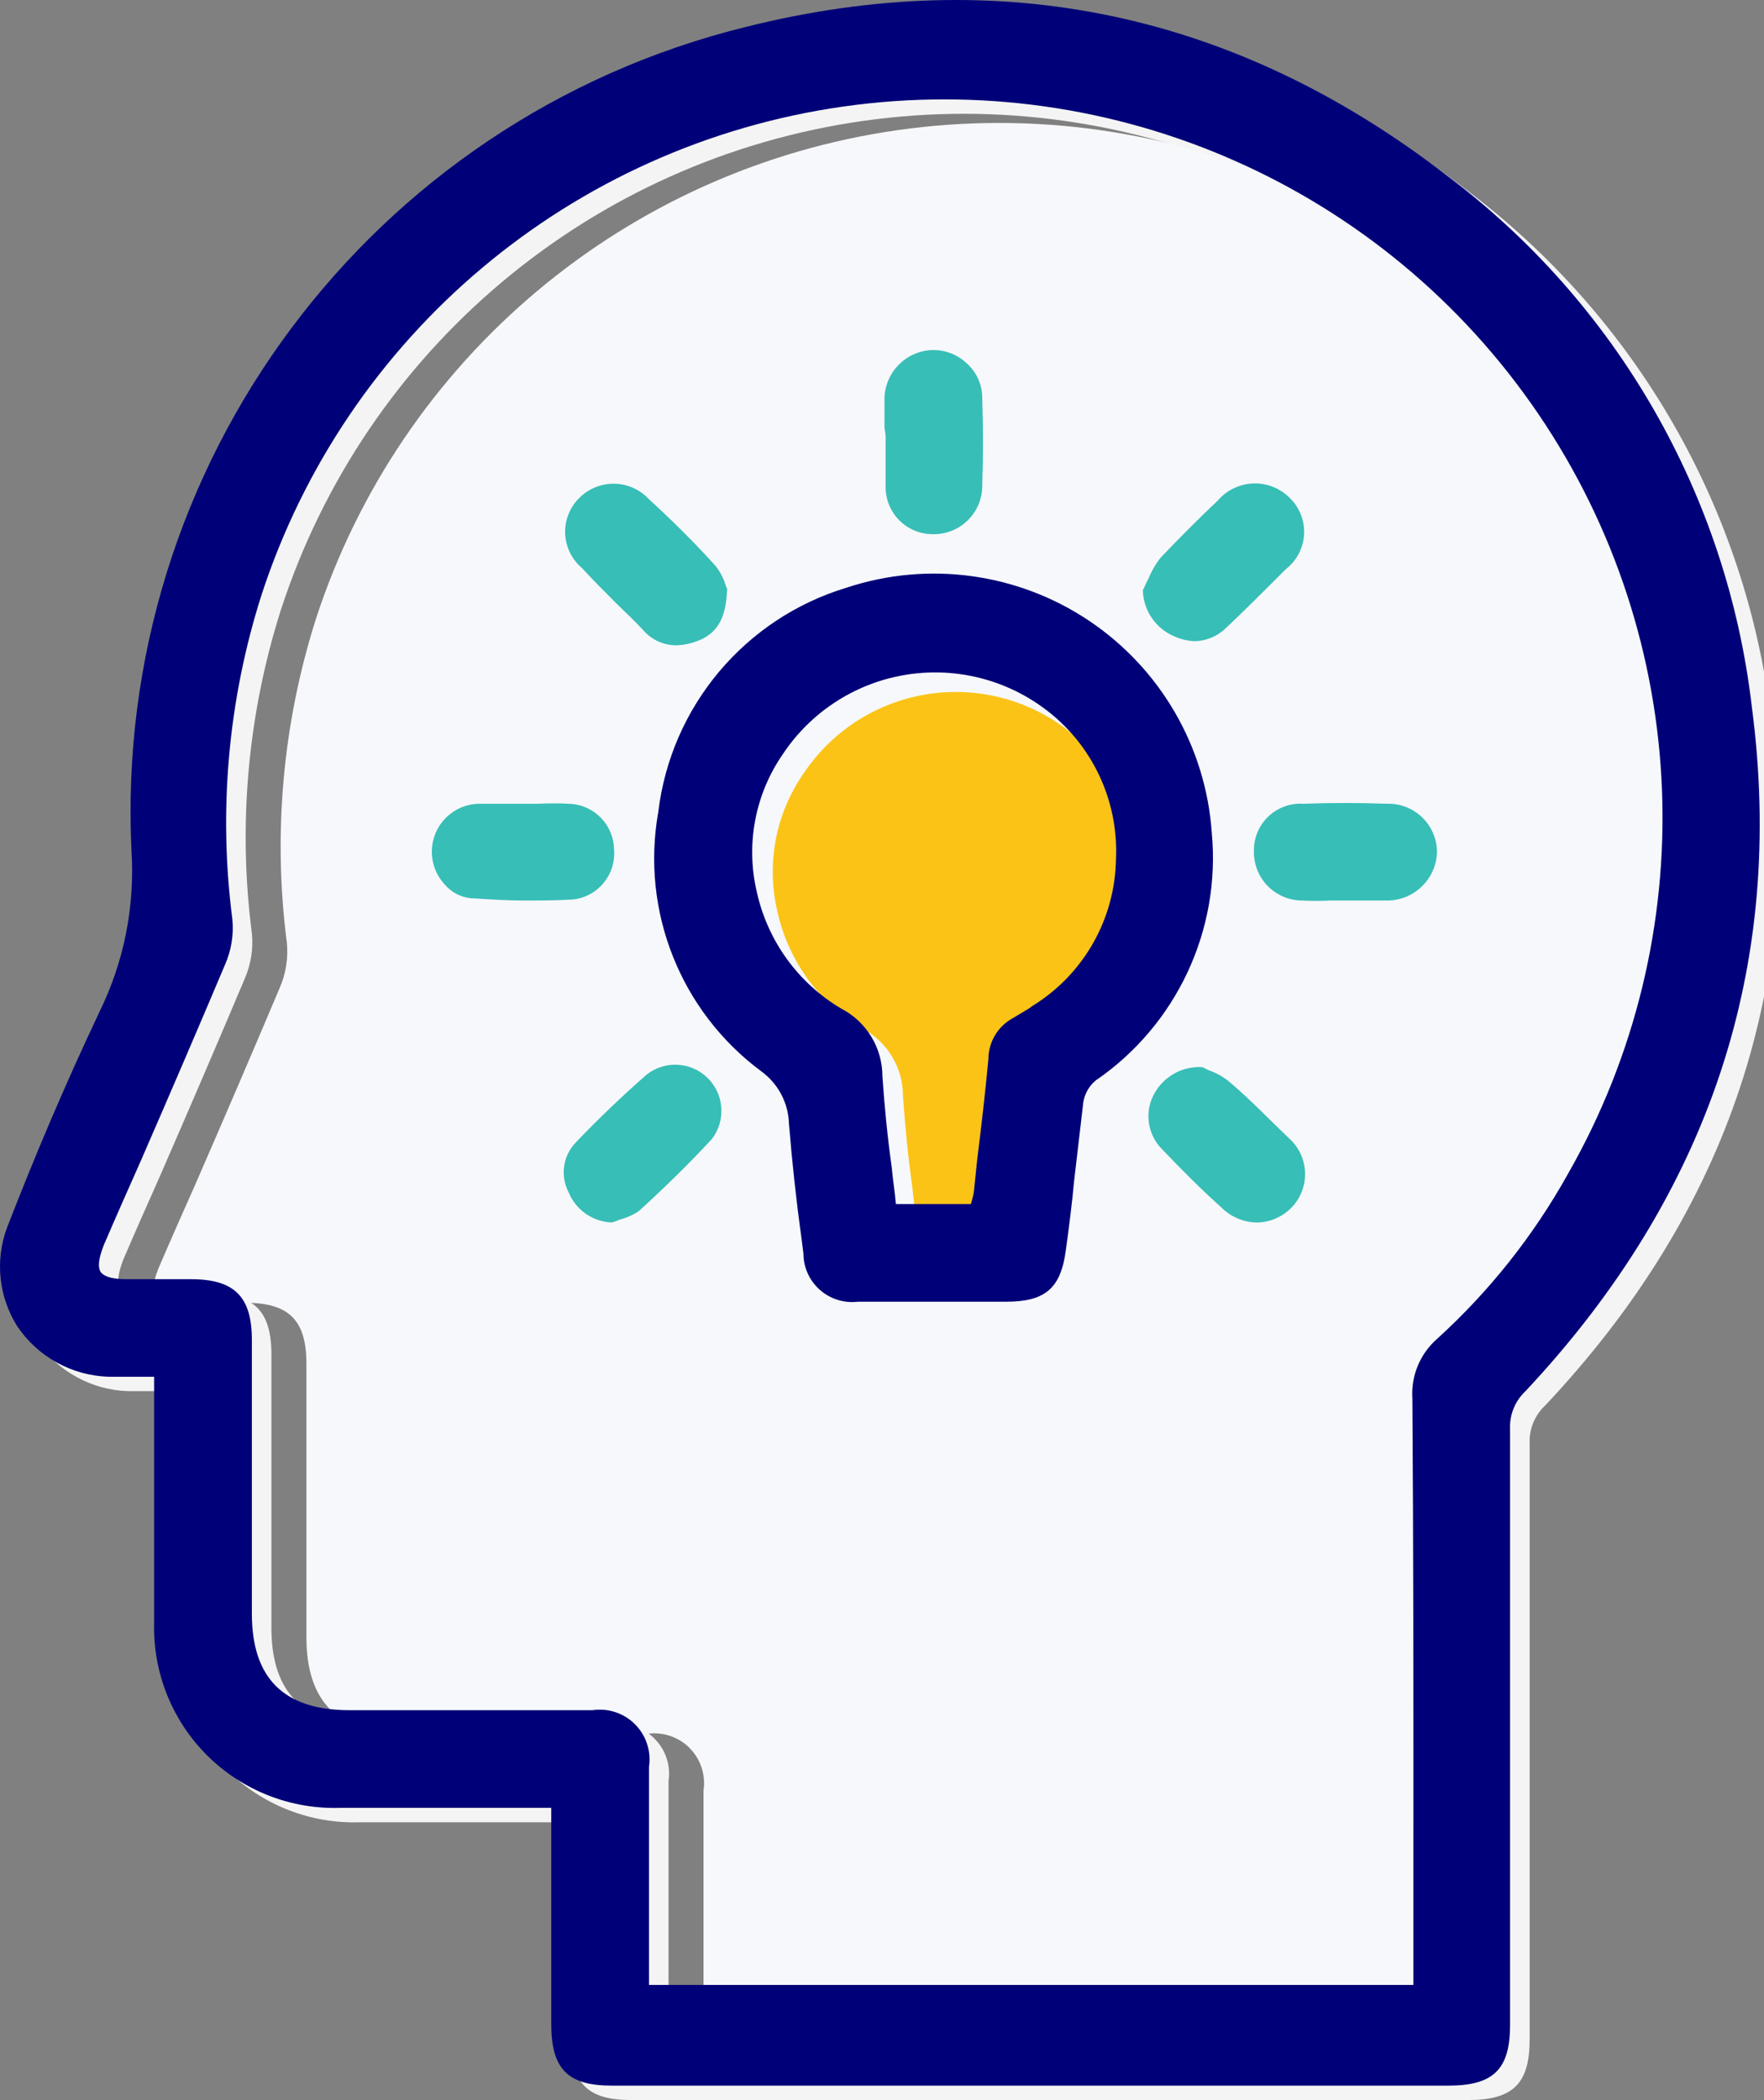
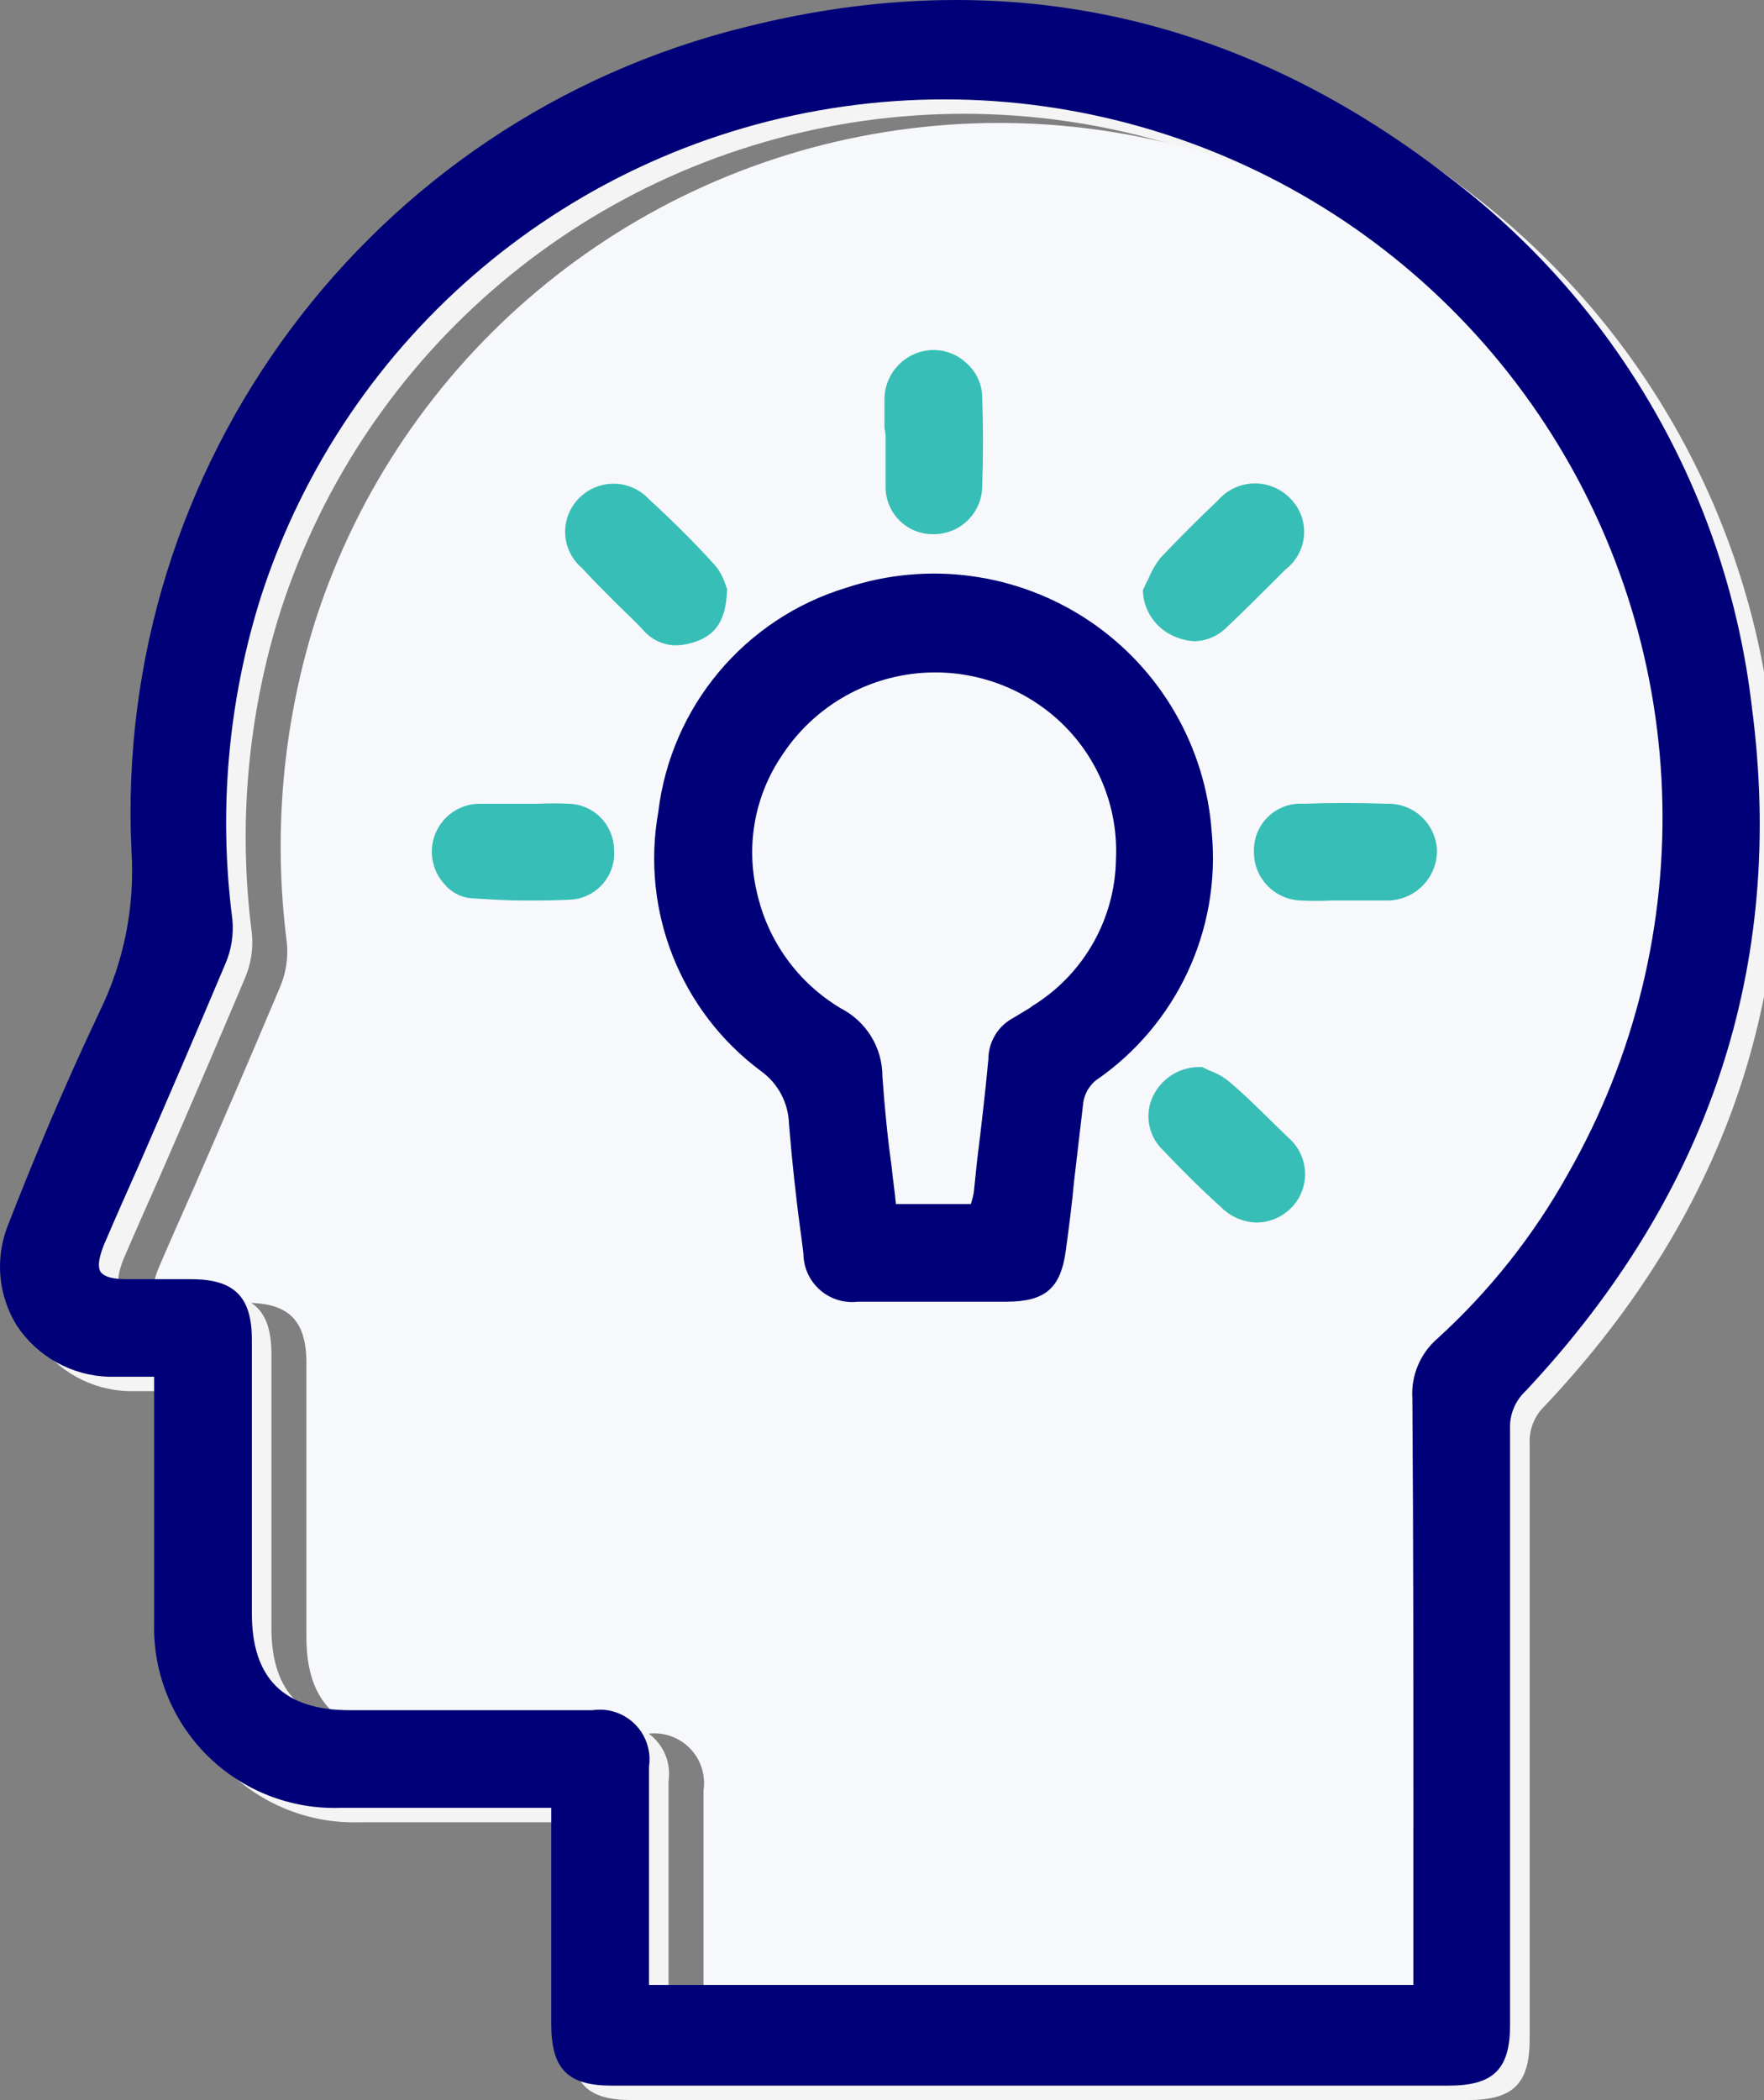
<svg xmlns="http://www.w3.org/2000/svg" width="84" height="100" viewBox="0 0 84 100" fill="none">
  <rect x="0" y="0" width="84" height="100" fill="#808080" stroke="none" />
  <g clip-path="url(#clip0)">
    <path d="M84.353 34.353C83.184 24.272 77.923 15.114 69.803 9.025C59.761 1.284 48.541 -1.067 36.441 1.97C18.564 6.376 6.308 22.821 7.194 41.212C7.361 43.848 6.837 46.482 5.675 48.854C3.96 52.479 2.54 55.86 1.266 59.142C0.687 60.699 0.869 62.438 1.756 63.842C2.739 65.297 4.361 66.191 6.116 66.242H8.272V77.951C8.207 80.318 9.122 82.606 10.801 84.276C12.48 85.945 14.773 86.847 17.14 86.769H27.183V97.057C27.183 99.213 27.966 99.996 30.073 99.996H69.901C72.058 99.996 72.841 99.212 72.841 97.106V68.74C72.808 68.058 73.077 67.395 73.576 66.928C82.344 57.623 85.969 46.698 84.353 34.353ZM69.412 64.433C68.598 65.145 68.164 66.195 68.236 67.274C68.284 74.084 68.236 81.04 68.236 87.752V95.199H31.835V84.813C31.947 84.07 31.699 83.318 31.168 82.787C30.636 82.255 29.885 82.008 29.142 82.119H17.579C14.444 82.119 12.925 80.6 12.925 77.519V64.487C12.925 62.429 12.092 61.597 10.034 61.597H6.997C6.311 61.597 5.919 61.497 5.723 61.254C5.576 61.009 5.623 60.617 5.87 59.98C6.458 58.608 7.046 57.285 7.634 55.963C8.957 52.926 10.329 49.741 11.652 46.606C11.948 45.928 12.066 45.186 11.995 44.45C11.326 39.284 11.794 34.034 13.367 29.067C17.396 16.643 28.151 7.6 41.081 5.76C54.012 3.921 66.862 9.607 74.196 20.414C81.531 31.222 82.069 45.263 75.585 56.6C73.983 59.54 71.897 62.188 69.413 64.433H69.412Z" fill="#F4F4F4" />
    <path d="M58.683 40.33C58.396 36.246 56.24 32.524 52.84 30.245C49.44 27.965 45.177 27.384 41.291 28.67C36.447 30.134 32.928 34.326 32.326 39.35C31.484 44.062 33.382 48.844 37.226 51.696C38.031 52.279 38.52 53.203 38.549 54.196C38.696 56.009 38.892 57.821 39.137 59.585L39.237 60.369C39.237 61.033 39.522 61.665 40.019 62.104C40.516 62.544 41.178 62.75 41.837 62.669H48.892C50.754 62.669 51.492 62.032 51.733 60.22C51.88 59.142 52.027 58.02 52.125 56.938C52.272 55.713 52.419 54.39 52.566 53.166C52.631 52.763 52.84 52.398 53.154 52.137C56.969 49.468 59.076 44.97 58.683 40.33ZM54.078 41.604C54.03 44.411 52.577 47.006 50.208 48.512C50.108 48.561 50.008 48.659 49.914 48.712L49.179 49.153C48.456 49.54 48.004 50.293 48.003 51.113C47.856 52.73 47.66 54.347 47.513 55.963C47.464 56.453 47.413 56.894 47.366 57.383C47.352 57.55 47.318 57.714 47.266 57.873C47.266 57.922 47.217 58.02 47.217 58.073H43.641C43.592 57.485 43.494 56.897 43.441 56.309C43.241 54.888 43.098 53.419 43 51.998C43.002 50.639 42.246 49.392 41.041 48.765C38.994 47.554 37.54 45.55 37.024 43.229C36.483 40.966 36.929 38.581 38.249 36.665C40.338 33.402 44.352 31.941 48.05 33.097C51.748 34.253 54.215 37.741 54.073 41.613L54.078 41.604Z" fill="#F4F4F4" />
    <path d="M30.219 29.355C30.66 29.796 31.15 30.237 31.591 30.727C31.991 31.169 32.562 31.419 33.159 31.413C33.53 31.397 33.895 31.314 34.237 31.168C35.315 30.727 35.511 29.747 35.56 28.718C35.511 28.669 35.511 28.571 35.46 28.473C35.355 28.15 35.188 27.851 34.97 27.591C34.039 26.562 33.011 25.534 31.835 24.456C31.408 23.993 30.809 23.726 30.18 23.717C29.55 23.708 28.944 23.957 28.503 24.407C28.055 24.856 27.816 25.471 27.844 26.105C27.872 26.738 28.164 27.331 28.65 27.738C29.141 28.277 29.68 28.816 30.219 29.355Z" fill="#F4F4F4" />
    <path d="M56.821 31.022C57.128 31.166 57.461 31.25 57.8 31.267C58.37 31.259 58.915 31.031 59.319 30.63C60.153 29.846 60.986 29.013 61.769 28.23L62.16 27.838C62.674 27.441 62.99 26.841 63.029 26.193C63.067 25.546 62.823 24.913 62.361 24.458C61.905 23.991 61.276 23.737 60.624 23.756C59.972 23.775 59.359 24.066 58.931 24.558C58.001 25.44 57.069 26.371 56.188 27.301C55.945 27.615 55.747 27.962 55.599 28.33C55.499 28.477 55.453 28.673 55.355 28.82V28.92C55.436 29.833 55.995 30.635 56.825 31.027L56.821 31.022Z" fill="#F4F4F4" />
    <path d="M43.103 21.664V23.82C43.086 24.435 43.323 25.03 43.758 25.465C44.193 25.9 44.788 26.137 45.403 26.12C46.013 26.12 46.598 25.878 47.029 25.446C47.461 25.015 47.703 24.43 47.703 23.82C47.752 22.448 47.752 21.028 47.703 19.656C47.711 19.02 47.443 18.413 46.968 17.99C46.521 17.561 45.92 17.331 45.302 17.353C44.062 17.406 43.076 18.412 43.048 19.653V21.074C43.091 21.268 43.109 21.466 43.103 21.664Z" fill="#F4F4F4" />
    <path d="M30.169 41.113C30.142 39.934 29.193 38.984 28.014 38.957C27.524 38.932 27.034 38.932 26.544 38.957H23.706C22.815 38.986 22.022 39.53 21.675 40.35C21.328 41.171 21.489 42.119 22.088 42.778C22.439 43.203 22.958 43.454 23.509 43.464C24.294 43.513 25.078 43.564 25.861 43.564C26.645 43.564 27.43 43.564 28.213 43.515C28.796 43.467 29.333 43.183 29.702 42.73C30.071 42.277 30.24 41.693 30.169 41.113Z" fill="#F4F4F4" />
    <path d="M66.96 38.959C65.637 38.91 64.266 38.91 62.992 38.959C62.375 38.92 61.769 39.142 61.322 39.57C60.876 39.998 60.628 40.593 60.64 41.212C60.626 41.823 60.856 42.414 61.279 42.856C61.702 43.297 62.283 43.552 62.894 43.564C63.368 43.589 63.842 43.589 64.315 43.564H67.059C68.333 43.525 69.349 42.486 69.359 41.212C69.309 39.931 68.241 38.928 66.959 38.958L66.96 38.959Z" fill="#F4F4F4" />
    <path d="M31.738 51.842C30.562 52.871 29.435 53.949 28.358 55.076C27.734 55.717 27.596 56.686 28.015 57.476C28.363 58.312 29.168 58.867 30.073 58.897C30.206 58.856 30.337 58.807 30.465 58.75C30.779 58.67 31.077 58.538 31.347 58.358C32.425 57.378 33.647 56.203 34.826 54.929C35.541 54.076 35.477 52.815 34.679 52.039C33.896 51.225 32.624 51.139 31.739 51.839L31.738 51.842Z" fill="#F4F4F4" />
-     <path d="M59.515 52.234C59.213 51.974 58.864 51.774 58.486 51.646L58.192 51.499C57.203 51.437 56.273 51.979 55.84 52.871C55.436 53.705 55.593 54.701 56.232 55.371C57.212 56.4 58.143 57.331 59.073 58.163C59.526 58.624 60.142 58.888 60.788 58.898C61.42 58.886 62.02 58.622 62.454 58.163C62.88 57.713 63.105 57.109 63.077 56.49C63.05 55.871 62.772 55.29 62.307 54.88C61.376 53.999 60.494 53.067 59.515 52.234Z" fill="#F4F4F4" />
    <path d="M69.901 88.193V95.64H33.501V85.255C33.612 84.512 33.364 83.76 32.833 83.228C32.301 82.697 31.549 82.449 30.806 82.561H19.245C16.11 82.561 14.591 81.042 14.591 77.956V64.925C14.591 62.867 13.758 62.034 11.7 62.034H8.663C7.977 62.034 7.585 61.934 7.389 61.691C7.242 61.446 7.289 61.054 7.536 60.417C8.124 59.045 8.712 57.723 9.3 56.4C10.623 53.363 11.994 50.178 13.317 47.043C13.613 46.366 13.732 45.624 13.66 44.888C12.992 39.722 13.46 34.472 15.032 29.505C19.061 17.081 29.815 8.036 42.747 6.196C55.678 4.356 68.528 10.043 75.863 20.85C83.197 31.658 83.736 45.7 77.25 57.037C75.615 59.97 73.513 62.617 71.028 64.875C70.215 65.588 69.78 66.638 69.852 67.717C69.901 74.574 69.901 81.481 69.901 88.193Z" fill="#F7F8FB" />
-     <path d="M47.513 56.153C47.464 56.643 47.413 57.084 47.365 57.574C47.351 57.741 47.318 57.905 47.266 58.064C47.266 58.113 47.217 58.211 47.217 58.264H43.641C43.592 57.676 43.493 57.088 43.441 56.5C43.24 55.08 43.097 53.61 42.999 52.189C43.001 50.83 42.245 49.583 41.039 48.956C38.993 47.745 37.539 45.741 37.023 43.42C36.482 41.157 36.927 38.771 38.248 36.855C39.566 34.862 41.644 33.498 43.997 33.082C46.35 32.666 48.77 33.235 50.691 34.655C52.968 36.33 54.255 39.032 54.12 41.855C54.073 44.662 52.619 47.257 50.251 48.763C50.151 48.812 50.05 48.91 49.956 48.963L49.221 49.404C48.499 49.791 48.047 50.544 48.045 51.363C47.855 52.921 47.663 54.586 47.513 56.153Z" fill="#FBC316" />
    <path d="M83.422 33.667C82.252 23.586 76.991 14.428 68.872 8.339C58.829 0.599 47.61 -1.753 35.509 1.284C17.632 5.69 5.375 22.135 6.262 40.526C6.428 43.162 5.905 45.796 4.743 48.168C3.028 51.793 1.608 55.174 0.334 58.456C-0.245 60.013 -0.064 61.752 0.824 63.156C1.806 64.612 3.429 65.505 5.184 65.556H7.34V77.265C7.275 79.632 8.189 81.92 9.868 83.59C11.547 85.259 13.841 86.161 16.207 86.083H26.25V96.371C26.25 98.526 27.034 99.31 29.14 99.31H68.969C71.125 99.31 71.908 98.526 71.908 96.419V68.054C71.875 67.371 72.144 66.709 72.643 66.241C81.414 56.888 85.039 45.963 83.422 33.667ZM67.304 87.067V94.514H30.904V84.128C31.016 83.385 30.768 82.633 30.237 82.101C29.705 81.569 28.953 81.322 28.21 81.433H16.648C13.513 81.433 11.994 79.914 11.994 76.833V63.801C11.994 61.744 11.161 60.911 9.104 60.911H6.067C5.381 60.911 4.989 60.811 4.793 60.568C4.646 60.323 4.693 59.931 4.94 59.294C5.528 57.922 6.116 56.599 6.704 55.277C8.027 52.24 9.398 49.055 10.721 45.92C11.018 45.242 11.136 44.5 11.064 43.764C10.396 38.598 10.864 33.348 12.436 28.381C16.466 15.957 27.22 6.914 40.151 5.074C53.082 3.235 65.931 8.921 73.266 19.728C80.6 30.536 81.139 44.577 74.654 55.914C73.019 58.847 70.917 61.494 68.432 63.752C67.619 64.465 67.184 65.515 67.256 66.594C67.305 73.398 67.305 80.355 67.305 87.066L67.304 87.067Z" fill="#000078" />
    <path d="M57.703 39.643C57.417 35.56 55.26 31.838 51.86 29.558C48.461 27.279 44.198 26.697 40.312 27.983C35.468 29.447 31.95 33.639 31.347 38.663C30.506 43.375 32.404 48.157 36.247 51.009C37.053 51.592 37.541 52.516 37.57 53.509C37.717 55.322 37.913 57.134 38.158 58.898L38.258 59.682C38.258 60.346 38.543 60.978 39.04 61.417C39.538 61.857 40.199 62.063 40.858 61.982H47.913C49.775 61.982 50.513 61.345 50.754 59.532C50.901 58.454 51.048 57.332 51.146 56.25C51.293 55.025 51.44 53.703 51.587 52.478C51.653 52.075 51.862 51.71 52.175 51.449C56.025 48.81 58.142 44.29 57.703 39.643ZM46.533 55.222C46.484 55.712 46.433 56.153 46.386 56.643C46.372 56.81 46.339 56.974 46.286 57.133C46.286 57.182 46.237 57.28 46.237 57.333H42.661C42.612 56.745 42.514 56.157 42.461 55.569C42.261 54.148 42.118 52.678 42.02 51.258C42.022 49.899 41.266 48.652 40.06 48.025C38.013 46.815 36.559 44.81 36.043 42.489C35.503 40.226 35.948 37.84 37.268 35.924C38.586 33.931 40.665 32.567 43.018 32.151C45.37 31.735 47.791 32.304 49.712 33.724C51.989 35.399 53.276 38.101 53.141 40.924C53.094 43.731 51.64 46.326 49.271 47.832C49.171 47.881 49.071 47.979 48.977 48.032L48.242 48.473C47.52 48.861 47.068 49.613 47.066 50.433C46.922 51.989 46.729 53.654 46.533 55.222Z" fill="#000078" />
    <path d="M29.288 28.67C29.729 29.111 30.219 29.552 30.66 30.042C31.06 30.484 31.631 30.734 32.228 30.728C32.599 30.712 32.964 30.629 33.306 30.483C34.384 30.042 34.58 29.062 34.629 28.033C34.58 27.984 34.58 27.886 34.529 27.788C34.423 27.465 34.257 27.166 34.039 26.906C33.108 25.877 32.079 24.849 30.904 23.771C30.477 23.309 29.878 23.042 29.249 23.033C28.619 23.023 28.014 23.273 27.573 23.722C27.125 24.171 26.885 24.787 26.913 25.42C26.941 26.054 27.234 26.647 27.72 27.054C28.21 27.592 28.749 28.131 29.288 28.67Z" fill="#37BEB7" />
    <path d="M55.89 30.286C56.197 30.431 56.53 30.514 56.87 30.531C57.44 30.523 57.984 30.295 58.389 29.894C59.222 29.11 60.055 28.277 60.838 27.494L61.23 27.102C61.743 26.705 62.06 26.105 62.098 25.457C62.136 24.81 61.893 24.177 61.43 23.722C60.975 23.256 60.345 23.001 59.693 23.02C59.042 23.039 58.428 23.33 58.001 23.822C57.07 24.704 56.139 25.635 55.258 26.566C55.015 26.88 54.817 27.227 54.67 27.595C54.57 27.742 54.523 27.938 54.425 28.085V28.185C54.479 29.108 55.047 29.923 55.895 30.292L55.89 30.286Z" fill="#37BEB7" />
    <path d="M42.173 20.979V23.135C42.156 23.75 42.393 24.345 42.828 24.78C43.263 25.215 43.858 25.452 44.473 25.435C45.743 25.435 46.773 24.405 46.773 23.135C46.822 21.763 46.822 20.343 46.773 18.971C46.781 18.335 46.513 17.728 46.038 17.305C45.592 16.877 44.991 16.647 44.372 16.668C43.133 16.722 42.147 17.728 42.118 18.968V20.389C42.163 20.582 42.182 20.781 42.173 20.979Z" fill="#37BEB7" />
    <path d="M29.239 40.428C29.211 39.249 28.262 38.3 27.083 38.272C26.593 38.247 26.103 38.247 25.613 38.272H22.775C21.884 38.301 21.091 38.845 20.744 39.665C20.397 40.486 20.558 41.434 21.158 42.093C21.508 42.519 22.028 42.769 22.579 42.779C23.363 42.828 24.147 42.879 24.931 42.879C25.715 42.879 26.499 42.879 27.283 42.83C28.482 42.698 29.353 41.629 29.239 40.428Z" fill="#37BEB7" />
    <path d="M66.031 38.272C64.708 38.223 63.337 38.223 62.063 38.272C61.445 38.233 60.839 38.455 60.392 38.883C59.945 39.311 59.698 39.907 59.711 40.526C59.697 41.137 59.926 41.728 60.349 42.17C60.772 42.611 61.353 42.866 61.965 42.878C62.438 42.903 62.912 42.903 63.386 42.878H66.129C67.402 42.839 68.418 41.8 68.429 40.526C68.413 39.907 68.15 39.321 67.699 38.898C67.249 38.474 66.647 38.249 66.029 38.272H66.031Z" fill="#37BEB7" />
-     <path d="M30.807 51.156C29.631 52.185 28.505 53.262 27.427 54.389C26.803 55.029 26.665 55.999 27.084 56.789C27.433 57.625 28.237 58.18 29.142 58.21C29.276 58.169 29.407 58.12 29.534 58.063C29.848 57.983 30.146 57.851 30.416 57.671C31.494 56.691 32.716 55.515 33.894 54.242C34.571 53.366 34.492 52.124 33.709 51.341C32.926 50.559 31.684 50.479 30.808 51.156H30.807Z" fill="#37BEB7" />
    <path d="M58.584 51.548C58.282 51.288 57.932 51.088 57.555 50.96L57.261 50.813C56.271 50.751 55.342 51.293 54.909 52.185C54.505 53.019 54.661 54.015 55.301 54.685C56.281 55.714 57.212 56.645 58.142 57.477C58.595 57.938 59.211 58.202 59.857 58.212C60.488 58.201 61.089 57.936 61.523 57.477C61.948 57.027 62.173 56.423 62.145 55.805C62.117 55.186 61.84 54.605 61.376 54.195C60.446 53.313 59.564 52.381 58.584 51.548Z" fill="#37BEB7" />
  </g>
  <defs>
    <clipPath id="clip0">
      <rect width="84" height="100" fill="white" />
    </clipPath>
  </defs>
</svg>